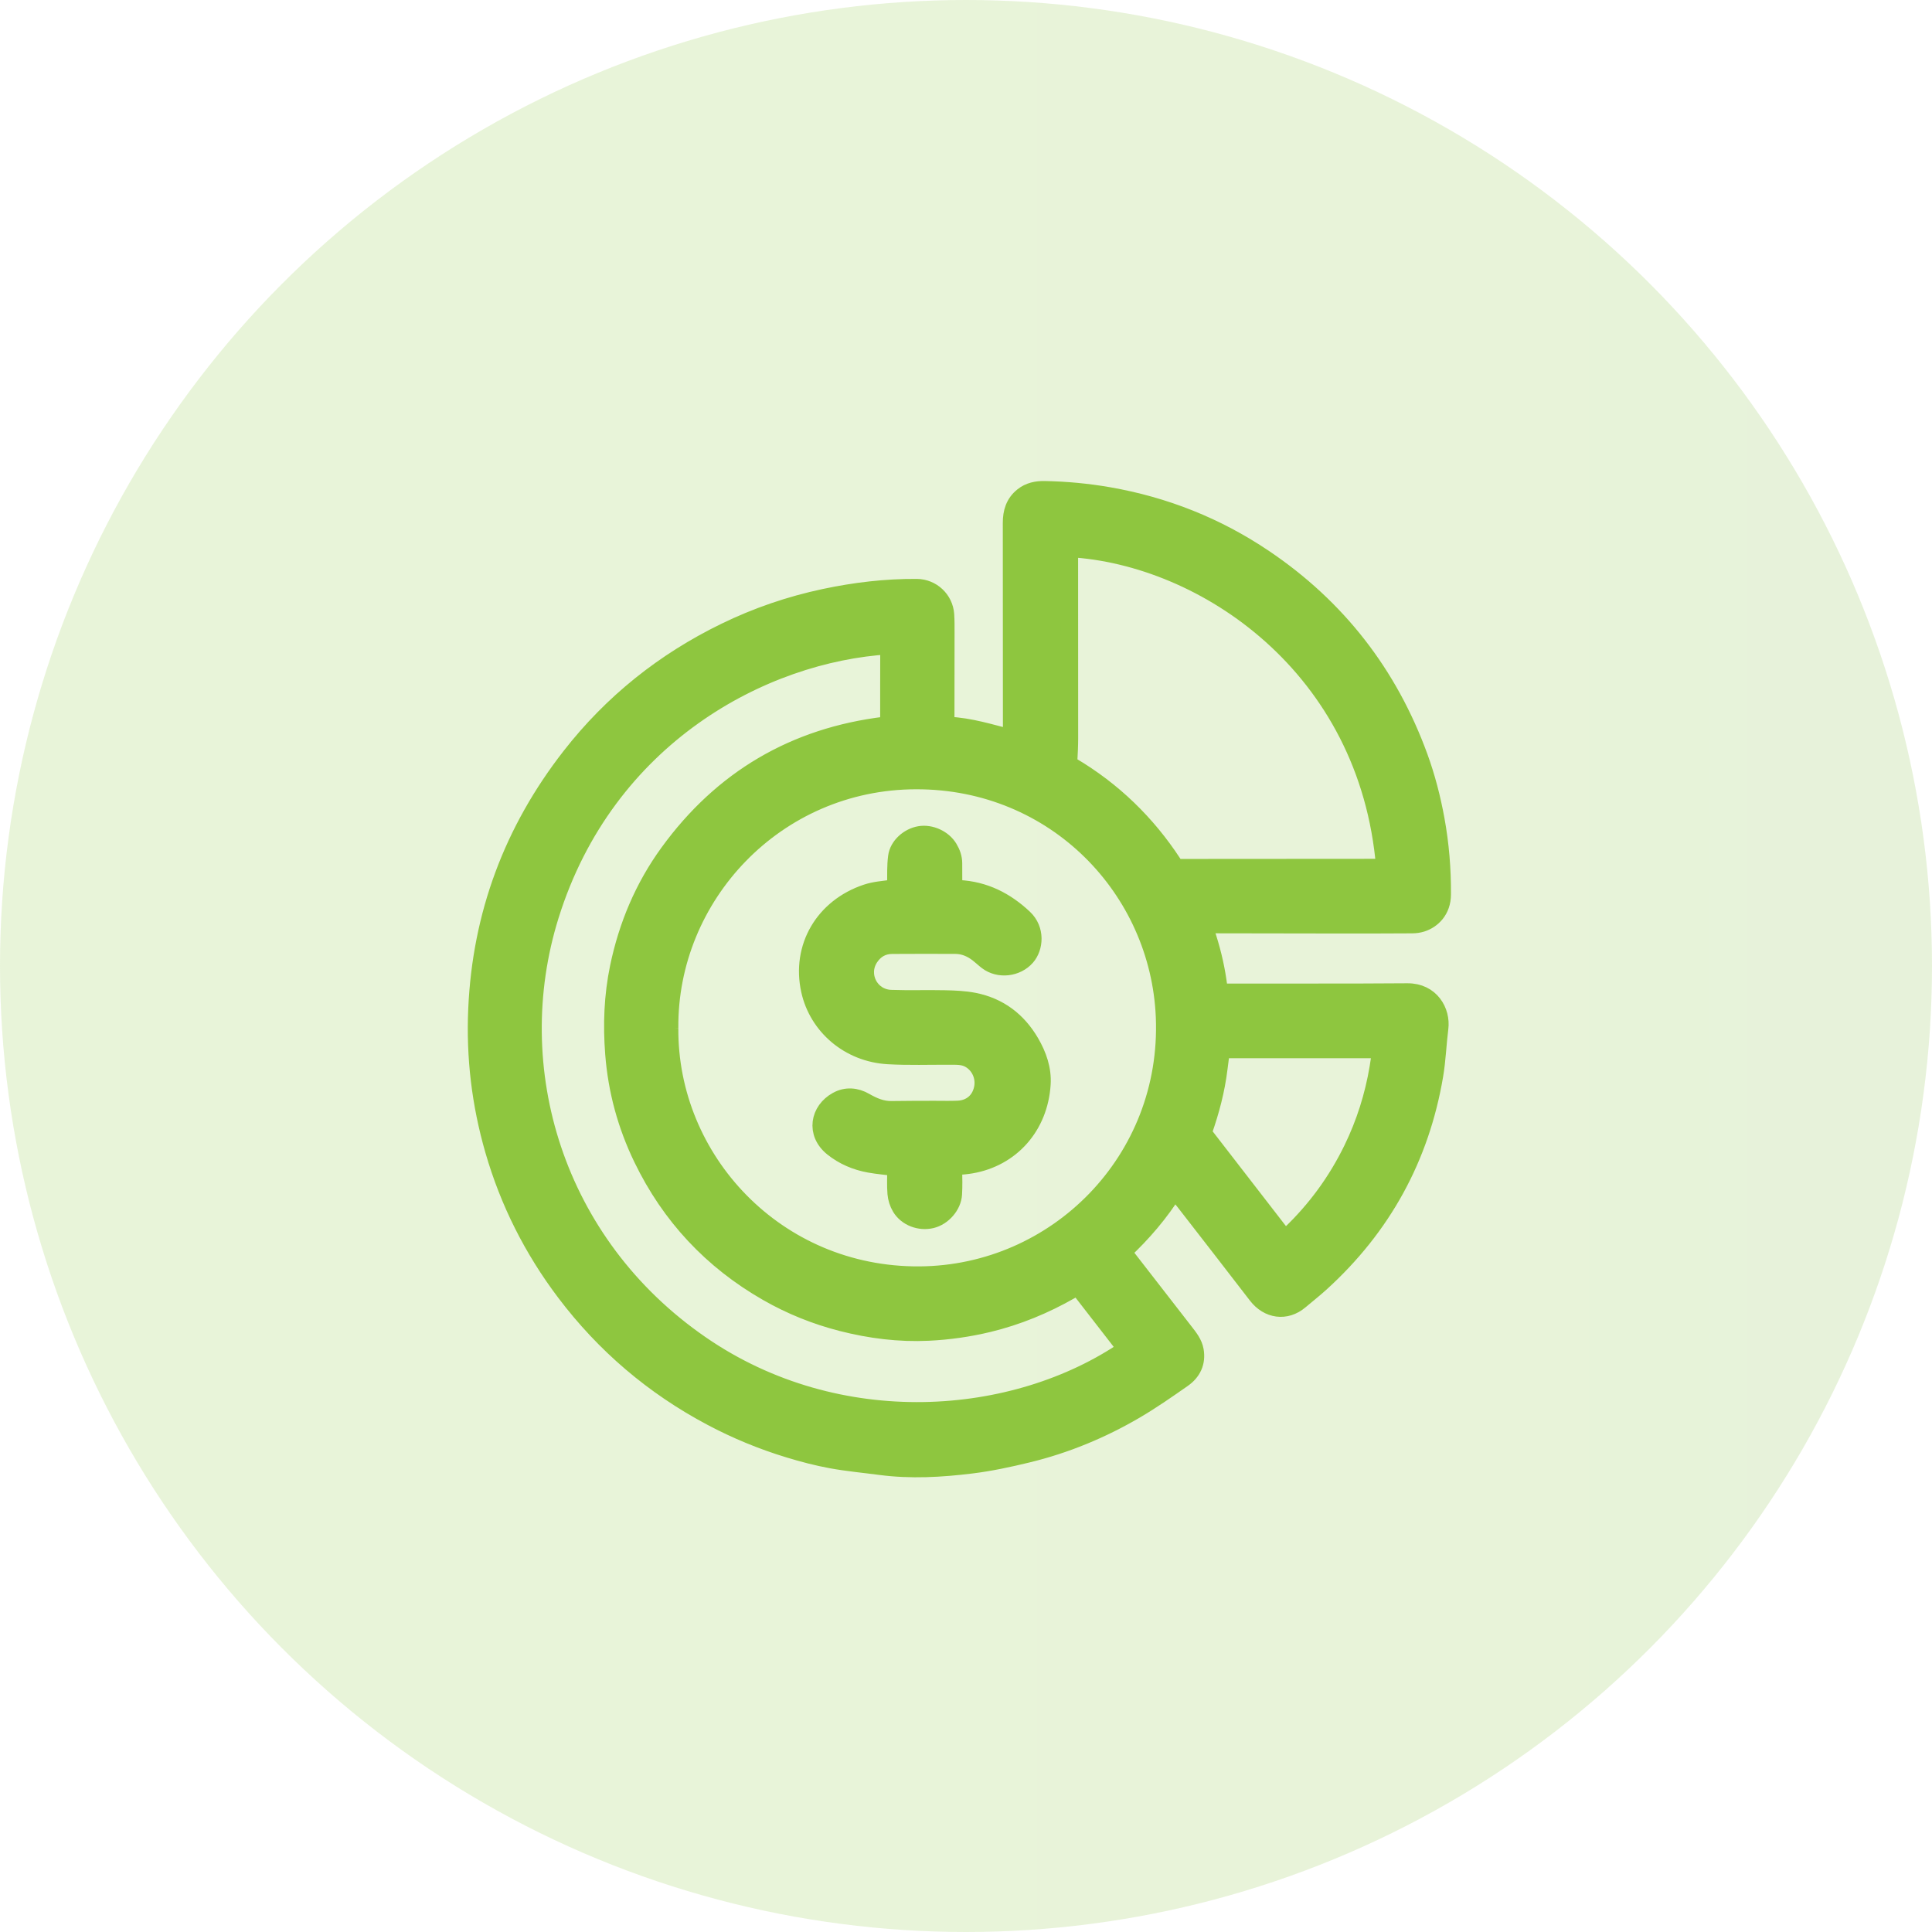
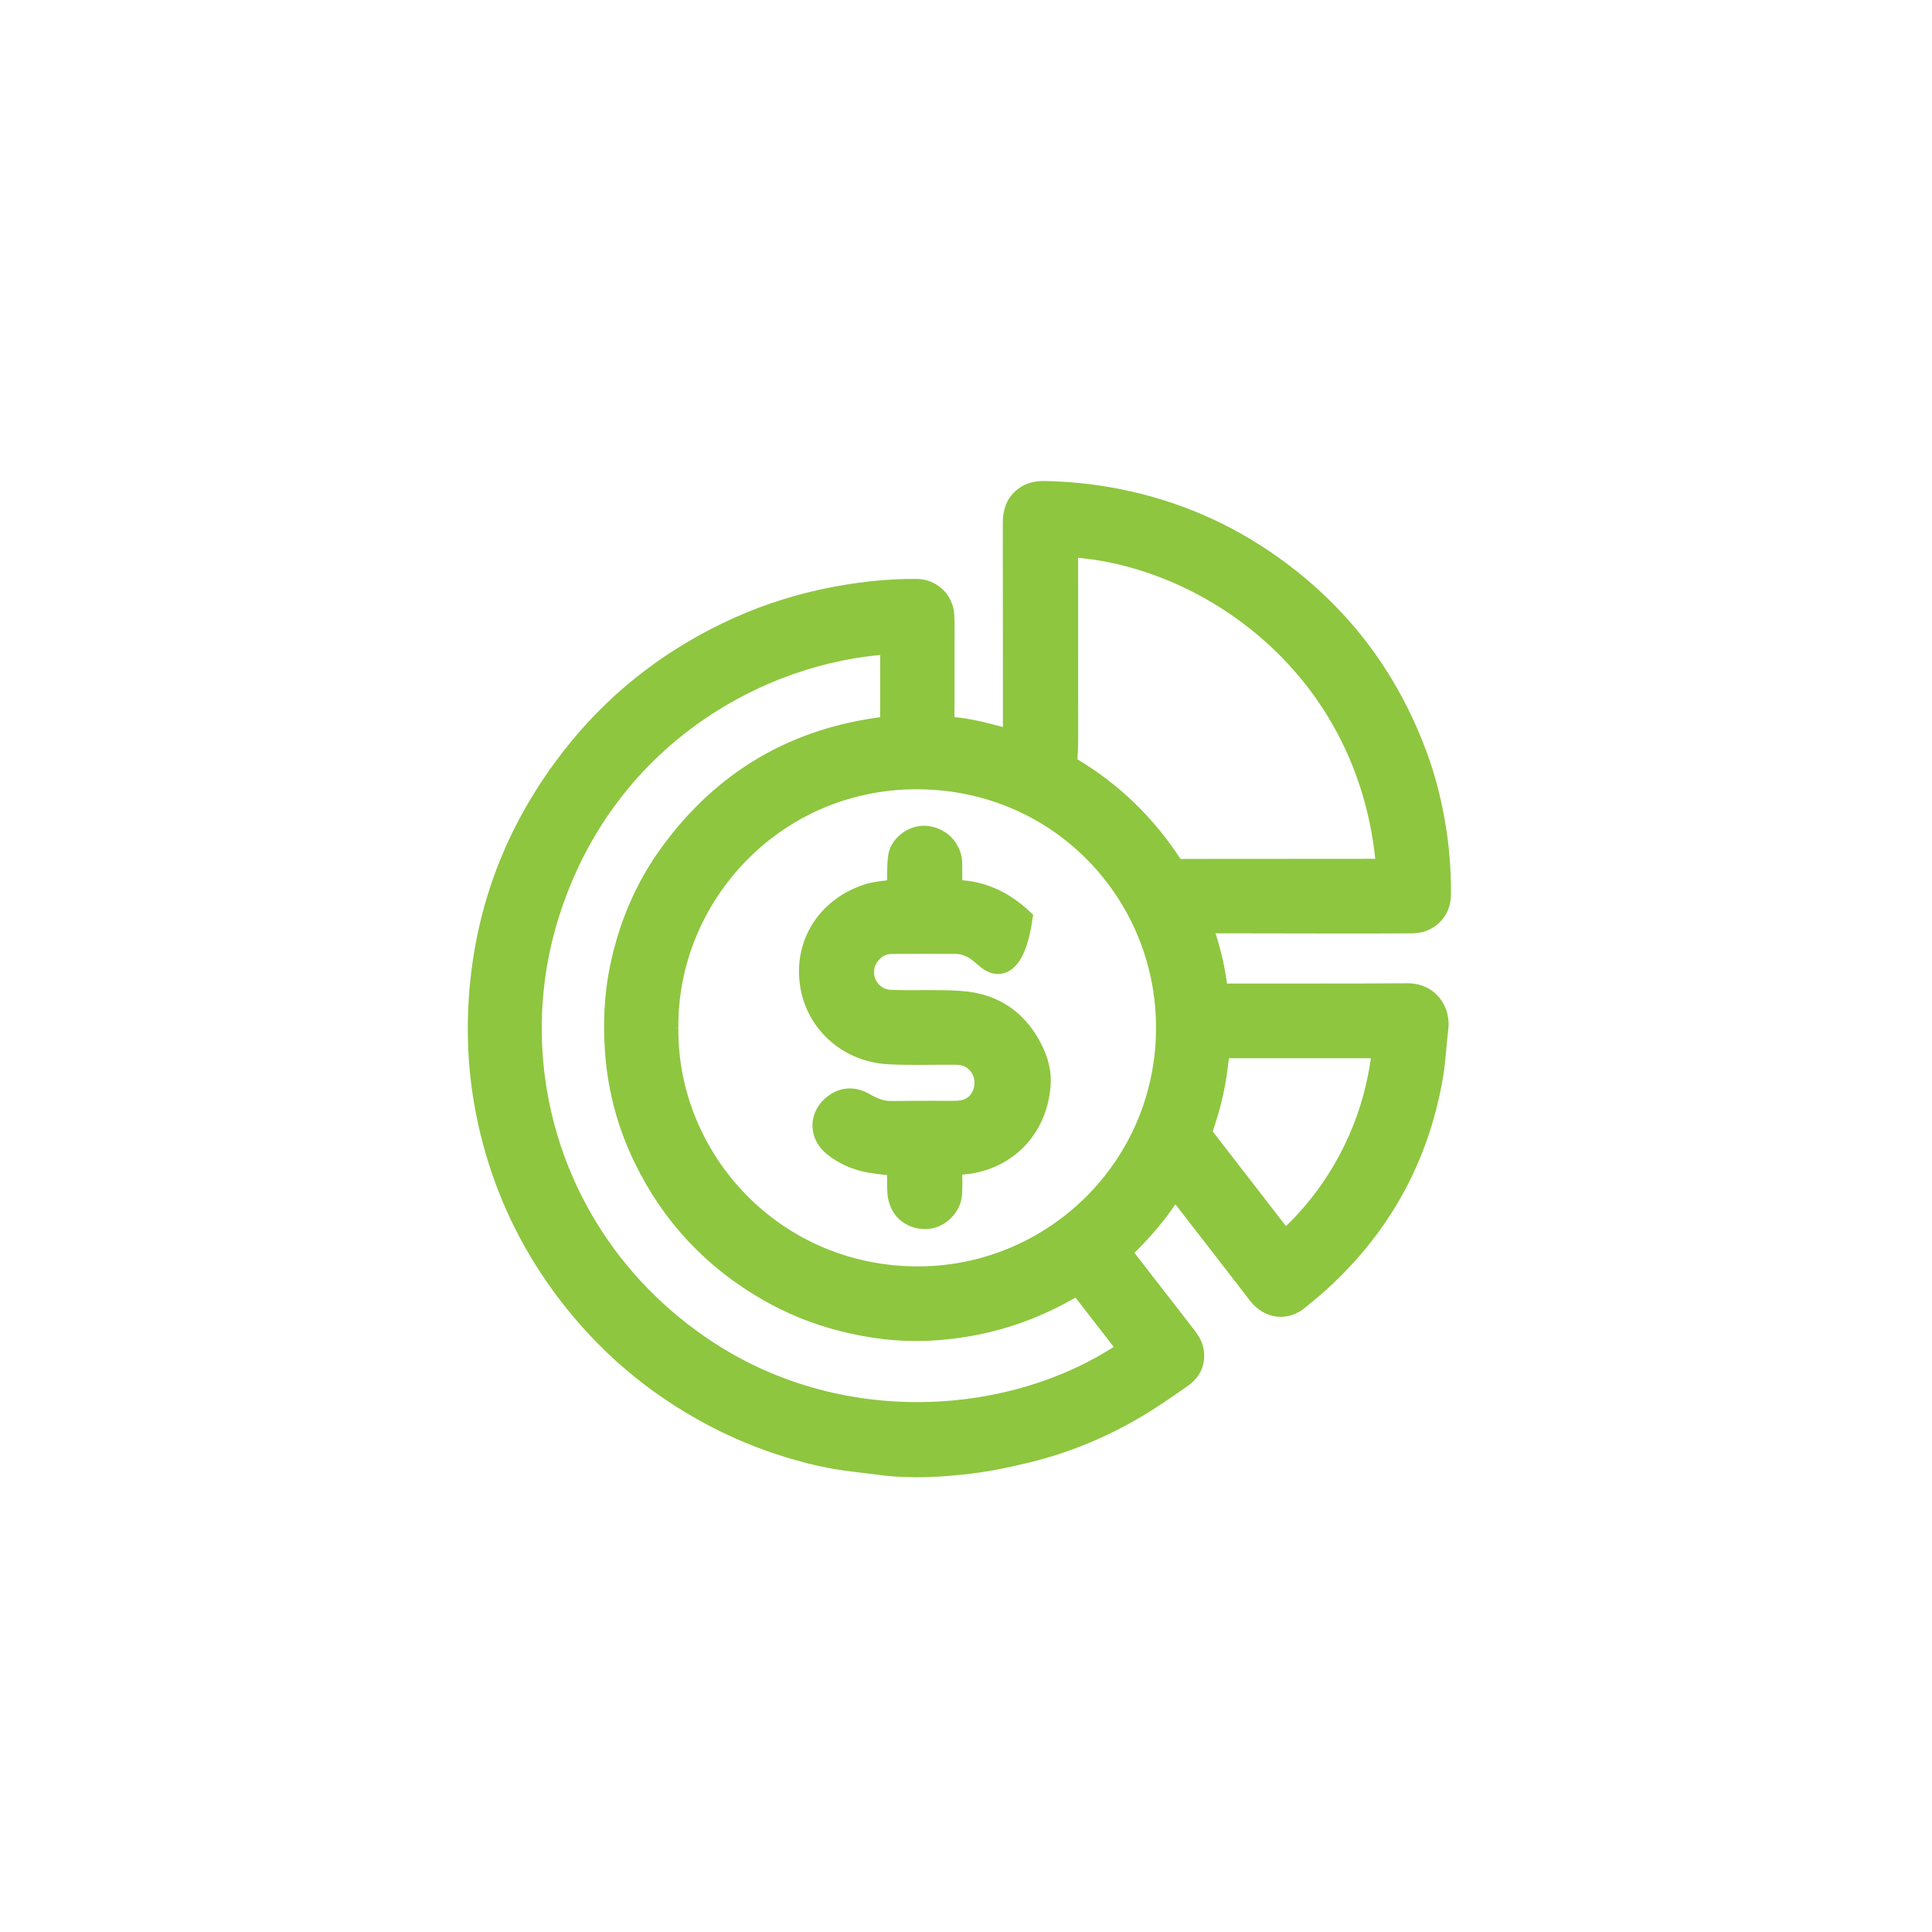
<svg xmlns="http://www.w3.org/2000/svg" width="146" height="146" viewBox="0 0 146 146" fill="none">
-   <circle opacity="0.2" cx="73" cy="73" r="73" fill="url(#paint0_linear_1453_48)" />
  <path d="M90.98 69.89C91.089 70.244 91.185 70.565 91.286 70.883C91.671 72.096 91.946 73.334 92.103 74.596C92.141 74.9 92.252 74.98 92.554 74.978C97.153 74.966 101.753 74.992 106.352 74.955C108.138 74.942 108.963 76.436 108.802 77.704C108.651 78.887 108.613 80.087 108.414 81.261C107.362 87.487 104.48 92.727 99.803 96.975C99.296 97.435 98.757 97.857 98.236 98.298C97.176 99.195 95.827 99 94.972 97.89C93.177 95.552 91.366 93.227 89.56 90.898C89.308 90.573 89.048 90.254 88.773 89.908C87.676 91.661 86.368 93.191 84.87 94.591C85.007 94.781 85.123 94.956 85.252 95.122C86.686 96.971 88.123 98.82 89.557 100.669C89.882 101.088 90.218 101.51 90.313 102.049C90.474 102.962 90.115 103.692 89.384 104.203C88.216 105.018 87.045 105.837 85.818 106.557C83.257 108.058 80.527 109.188 77.639 109.887C76.247 110.224 74.838 110.528 73.419 110.703C71.132 110.984 68.83 111.119 66.528 110.815C65.287 110.651 64.037 110.538 62.809 110.312C61.732 110.114 60.667 109.833 59.62 109.514C57.59 108.897 55.633 108.091 53.759 107.095C49.375 104.769 45.685 101.628 42.696 97.669C40.241 94.418 38.435 90.837 37.305 86.923C36.298 83.436 35.871 79.879 36.034 76.251C36.35 69.127 38.728 62.762 43.107 57.145C46.262 53.096 50.18 49.972 54.795 47.725C57.192 46.558 59.698 45.7 62.311 45.146C64.609 44.659 66.928 44.382 69.278 44.398C70.429 44.406 71.381 45.297 71.46 46.447C71.492 46.927 71.485 47.409 71.485 47.89C71.485 50.086 71.48 52.282 71.478 54.477C71.478 54.622 71.424 54.803 71.672 54.814C73.293 54.885 74.83 55.374 76.408 55.776C76.42 55.699 76.44 55.638 76.44 55.577C76.439 50.222 76.436 44.867 76.431 39.512C76.431 38.714 76.634 38.015 77.288 37.492C77.777 37.101 78.344 36.99 78.942 37.001C80.562 37.031 82.17 37.182 83.769 37.459C88.024 38.199 91.949 39.759 95.524 42.167C101.058 45.898 104.961 50.919 107.248 57.185C107.809 58.722 108.218 60.304 108.512 61.915C108.856 63.795 109.012 65.689 108.999 67.601C108.991 68.796 108.245 69.523 107.43 69.778C107.204 69.848 106.957 69.88 106.72 69.882C104.841 69.893 102.96 69.897 101.079 69.894C97.772 69.891 94.465 69.883 91.156 69.878C91.118 69.878 91.082 69.882 90.982 69.886L90.98 69.89ZM50.612 77.686C50.529 87.615 58.626 96.419 69.485 96.35C79.843 96.283 88.439 87.683 87.994 76.861C87.597 67.197 79.749 58.988 69.252 58.995C58.587 59.002 50.521 67.76 50.612 77.688V77.686ZM85.106 101.938C84.005 100.516 82.915 99.11 81.822 97.703C81.699 97.543 81.579 97.294 81.428 97.269C81.269 97.242 81.072 97.43 80.894 97.531C78.946 98.644 76.893 99.492 74.704 100.021C73.209 100.382 71.695 100.596 70.165 100.67C67.947 100.777 65.761 100.5 63.612 99.951C61.635 99.445 59.755 98.689 57.983 97.673C53.787 95.271 50.633 91.895 48.53 87.549C47.321 85.05 46.599 82.415 46.384 79.637C46.213 77.435 46.293 75.26 46.744 73.09C47.4 69.936 48.626 67.028 50.517 64.427C54.569 58.849 60.038 55.635 66.896 54.806C67.111 54.78 67.163 54.713 67.163 54.506C67.159 52.676 67.167 50.847 67.169 49.017C67.169 48.944 67.159 48.871 67.153 48.799C57.648 49.377 45.804 55.666 41.586 69.192C37.993 80.712 41.9 93.969 52.967 101.594C63.348 108.748 76.733 107.68 85.106 101.938ZM104.642 65.535C103.39 50.363 90.983 42.031 80.836 41.455C80.831 41.491 80.821 41.529 80.821 41.566C80.824 46.302 80.828 51.039 80.826 55.777C80.826 56.334 80.799 56.892 80.768 57.449C80.757 57.644 80.802 57.768 80.98 57.874C84.117 59.732 86.666 62.207 88.659 65.253C88.803 65.474 88.953 65.56 89.215 65.559C94.275 65.551 99.336 65.551 104.396 65.549C104.472 65.549 104.547 65.54 104.64 65.533L104.642 65.535ZM104.354 79.321H92.299C92.234 79.819 92.169 80.295 92.111 80.771C91.912 82.381 91.502 83.938 90.967 85.466C90.937 85.55 90.967 85.689 91.024 85.761C92.945 88.254 94.872 90.743 96.801 93.23C97.108 93.626 97.114 93.624 97.474 93.28C99.432 91.415 101.001 89.266 102.185 86.836C103.138 84.879 103.787 82.826 104.146 80.679C104.22 80.237 104.284 79.792 104.356 79.32L104.354 79.321Z" fill="#8EC63F" stroke="#8EC63F" stroke-width="1.3" />
-   <path d="M67.696 88.224C67.005 88.137 66.349 88.085 65.705 87.969C64.677 87.785 63.725 87.378 62.922 86.733C61.556 85.633 61.881 83.912 63.257 83.157C63.944 82.779 64.687 82.838 65.363 83.227C65.991 83.587 66.628 83.867 67.375 83.855C68.444 83.837 69.513 83.84 70.582 83.836C71.18 83.833 71.779 83.855 72.375 83.829C73.347 83.788 74.034 83.208 74.243 82.292C74.448 81.392 74.032 80.46 73.231 80.032C72.77 79.787 72.266 79.816 71.766 79.813C70.218 79.806 68.665 79.862 67.121 79.774C64.136 79.607 61.782 77.537 61.188 74.847C60.465 71.575 62.242 68.553 65.479 67.472C66.1 67.264 66.779 67.219 67.436 67.126C67.64 67.097 67.688 67.035 67.691 66.842C67.698 66.143 67.67 65.437 67.761 64.746C67.868 63.92 68.656 63.221 69.501 63.078C70.331 62.938 71.279 63.372 71.713 64.089C71.926 64.442 72.062 64.818 72.065 65.232C72.068 65.741 72.073 66.249 72.069 66.759C72.067 67.129 72.06 67.132 72.451 67.152C74.396 67.251 75.999 68.067 77.383 69.37C78.318 70.25 78.192 71.612 77.569 72.323C76.836 73.159 75.488 73.321 74.598 72.645C74.359 72.463 74.142 72.251 73.904 72.068C73.407 71.684 72.846 71.439 72.204 71.436C70.607 71.43 69.008 71.428 67.41 71.439C66.689 71.444 66.136 71.771 65.742 72.359C64.873 73.659 65.742 75.395 67.327 75.453C68.688 75.503 70.053 75.451 71.415 75.482C72.147 75.498 72.89 75.528 73.605 75.668C75.511 76.044 76.92 77.129 77.88 78.771C78.449 79.744 78.82 80.809 78.748 81.928C78.547 85.116 76.415 87.515 73.378 88.031C73.031 88.09 72.678 88.12 72.327 88.145C72.133 88.16 72.058 88.22 72.062 88.426C72.075 89.031 72.087 89.638 72.052 90.241C72.001 91.12 71.253 91.966 70.397 92.171C69.51 92.382 68.521 92.02 68.05 91.241C67.863 90.932 67.743 90.549 67.714 90.19C67.661 89.542 67.699 88.888 67.699 88.225L67.696 88.224Z" fill="#8EC63F" stroke="#8EC63F" stroke-width="1.3" />
+   <path d="M67.696 88.224C67.005 88.137 66.349 88.085 65.705 87.969C64.677 87.785 63.725 87.378 62.922 86.733C61.556 85.633 61.881 83.912 63.257 83.157C63.944 82.779 64.687 82.838 65.363 83.227C65.991 83.587 66.628 83.867 67.375 83.855C68.444 83.837 69.513 83.84 70.582 83.836C71.18 83.833 71.779 83.855 72.375 83.829C73.347 83.788 74.034 83.208 74.243 82.292C74.448 81.392 74.032 80.46 73.231 80.032C72.77 79.787 72.266 79.816 71.766 79.813C70.218 79.806 68.665 79.862 67.121 79.774C64.136 79.607 61.782 77.537 61.188 74.847C60.465 71.575 62.242 68.553 65.479 67.472C66.1 67.264 66.779 67.219 67.436 67.126C67.64 67.097 67.688 67.035 67.691 66.842C67.698 66.143 67.67 65.437 67.761 64.746C67.868 63.92 68.656 63.221 69.501 63.078C70.331 62.938 71.279 63.372 71.713 64.089C71.926 64.442 72.062 64.818 72.065 65.232C72.068 65.741 72.073 66.249 72.069 66.759C72.067 67.129 72.06 67.132 72.451 67.152C74.396 67.251 75.999 68.067 77.383 69.37C76.836 73.159 75.488 73.321 74.598 72.645C74.359 72.463 74.142 72.251 73.904 72.068C73.407 71.684 72.846 71.439 72.204 71.436C70.607 71.43 69.008 71.428 67.41 71.439C66.689 71.444 66.136 71.771 65.742 72.359C64.873 73.659 65.742 75.395 67.327 75.453C68.688 75.503 70.053 75.451 71.415 75.482C72.147 75.498 72.89 75.528 73.605 75.668C75.511 76.044 76.92 77.129 77.88 78.771C78.449 79.744 78.82 80.809 78.748 81.928C78.547 85.116 76.415 87.515 73.378 88.031C73.031 88.09 72.678 88.12 72.327 88.145C72.133 88.16 72.058 88.22 72.062 88.426C72.075 89.031 72.087 89.638 72.052 90.241C72.001 91.12 71.253 91.966 70.397 92.171C69.51 92.382 68.521 92.02 68.05 91.241C67.863 90.932 67.743 90.549 67.714 90.19C67.661 89.542 67.699 88.888 67.699 88.225L67.696 88.224Z" fill="#8EC63F" stroke="#8EC63F" stroke-width="1.3" />
  <defs>
    <linearGradient id="paint0_linear_1453_48" x1="73" y1="73" x2="1296.93" y2="73" gradientUnits="userSpaceOnUse">
      <stop stop-color="#8EC63F" />
      <stop offset="1" stop-color="#1954A1" />
    </linearGradient>
  </defs>
</svg>